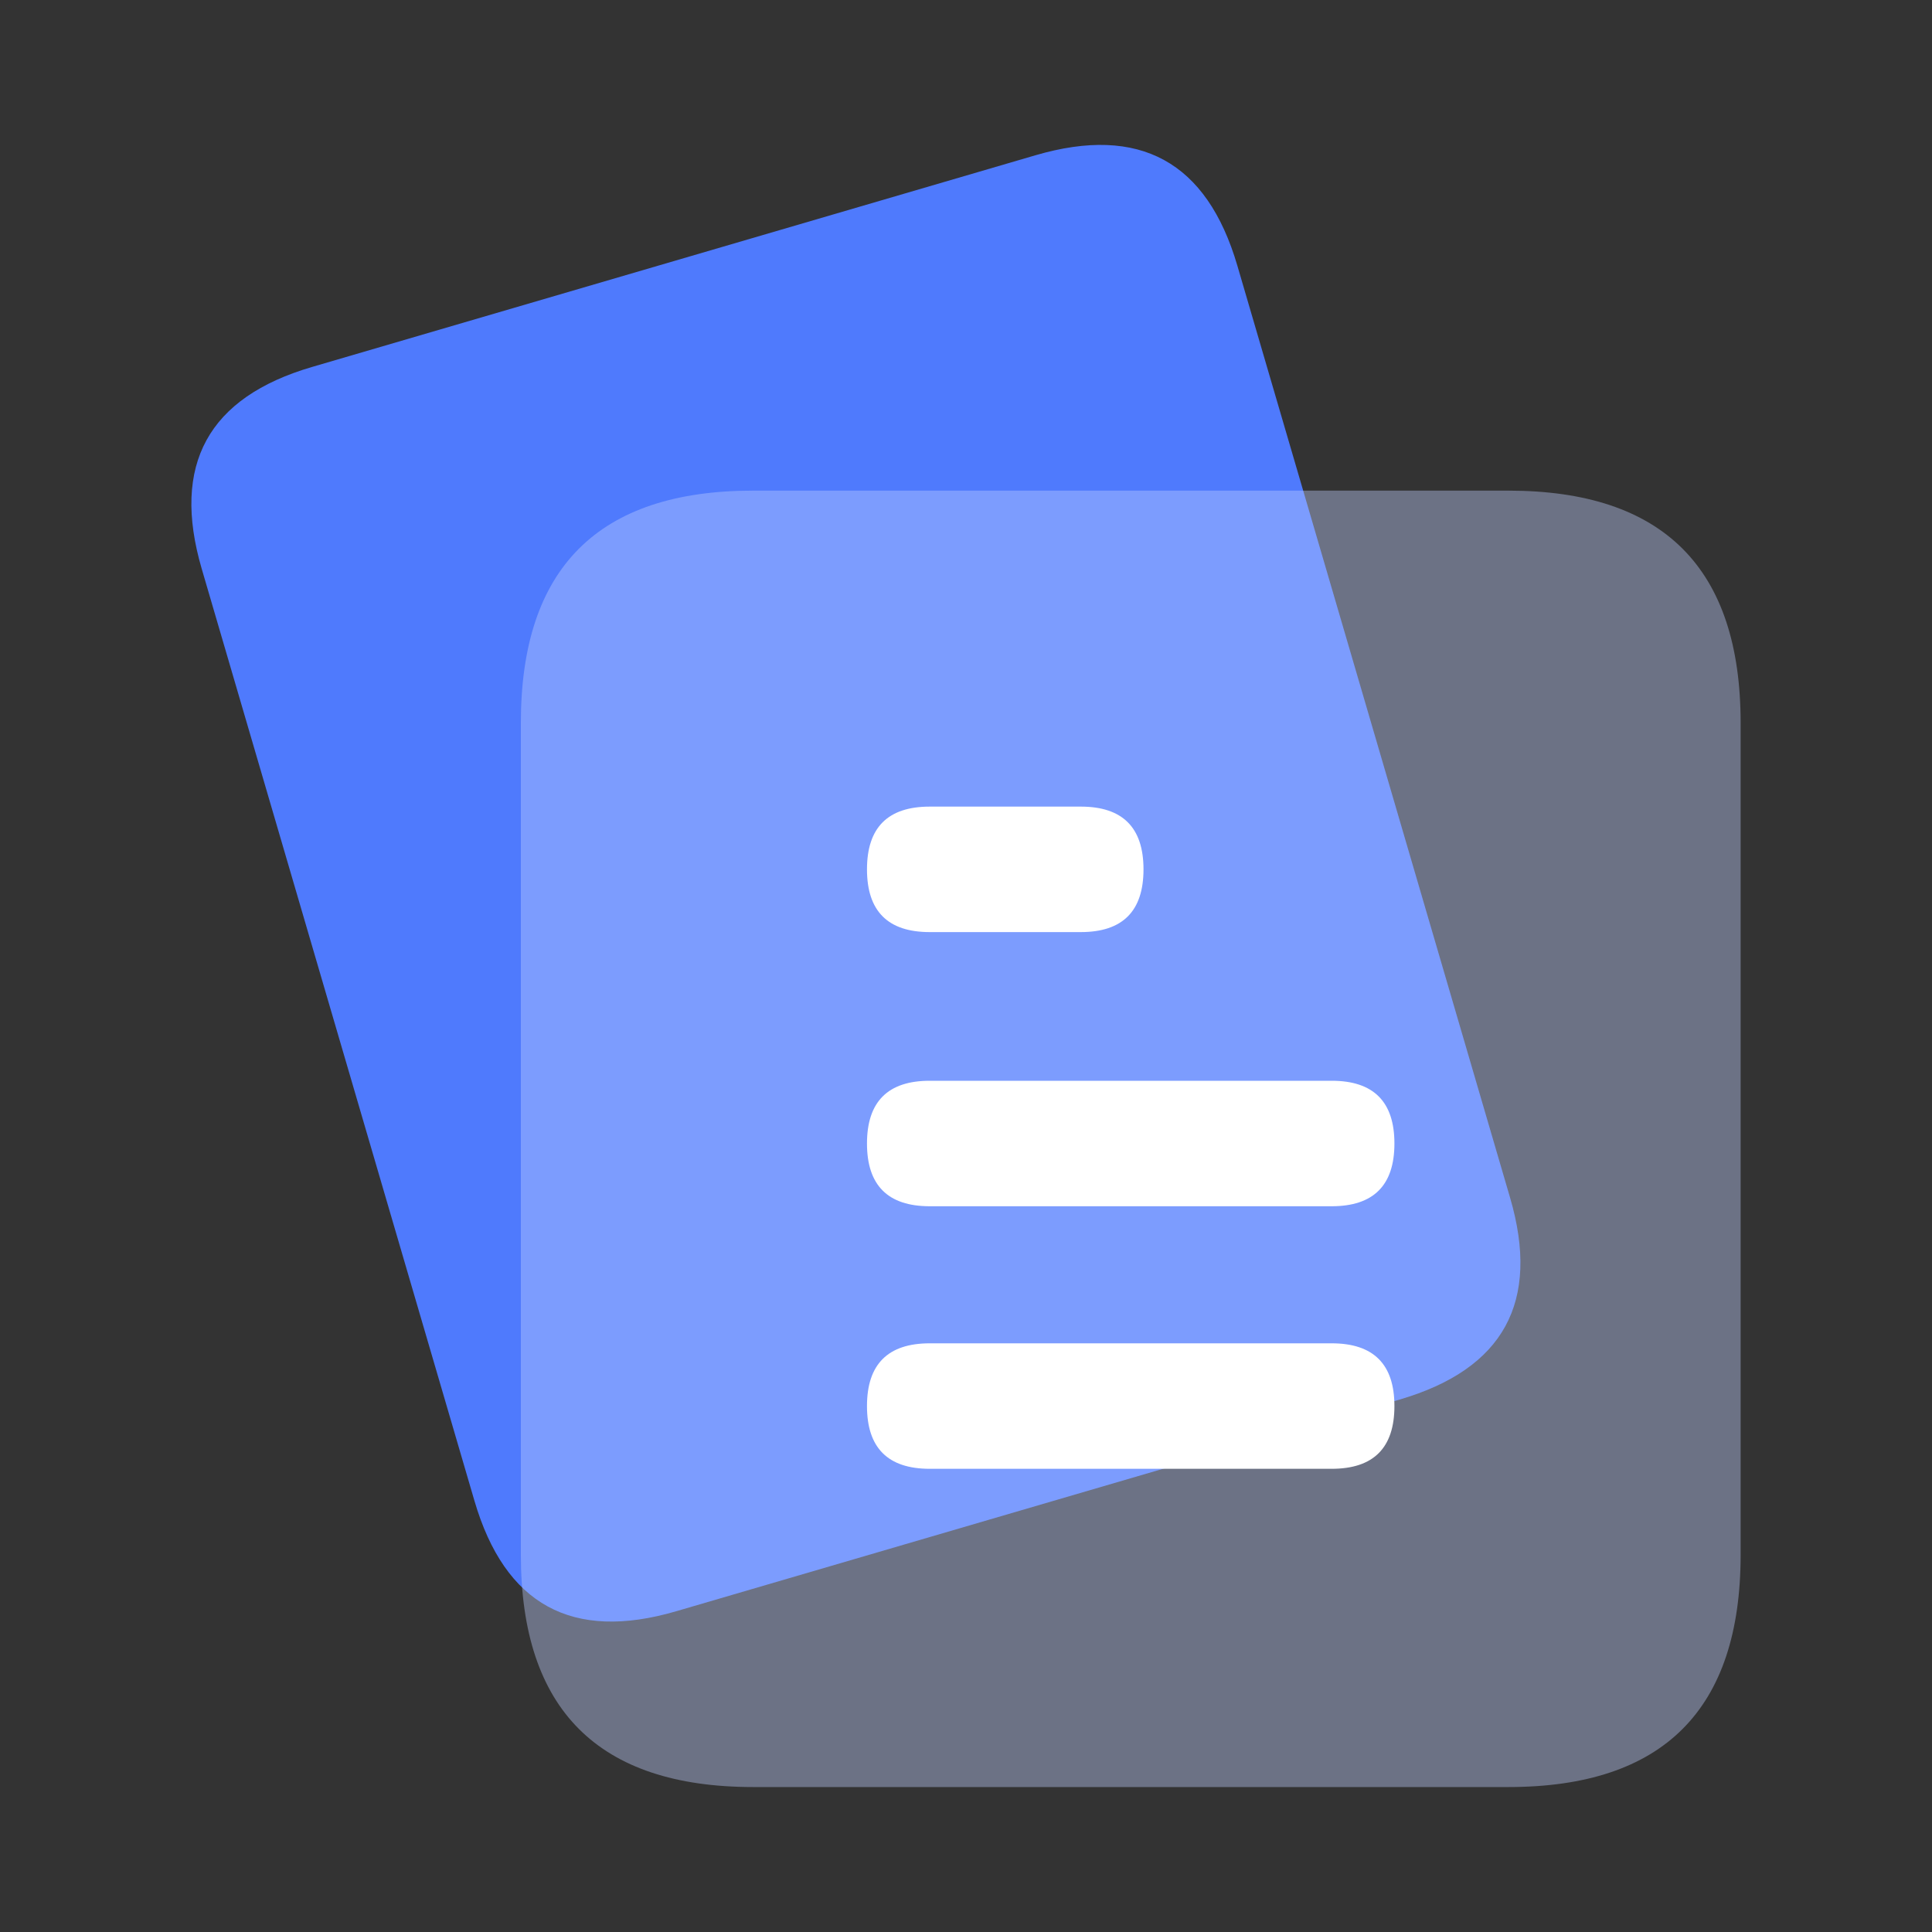
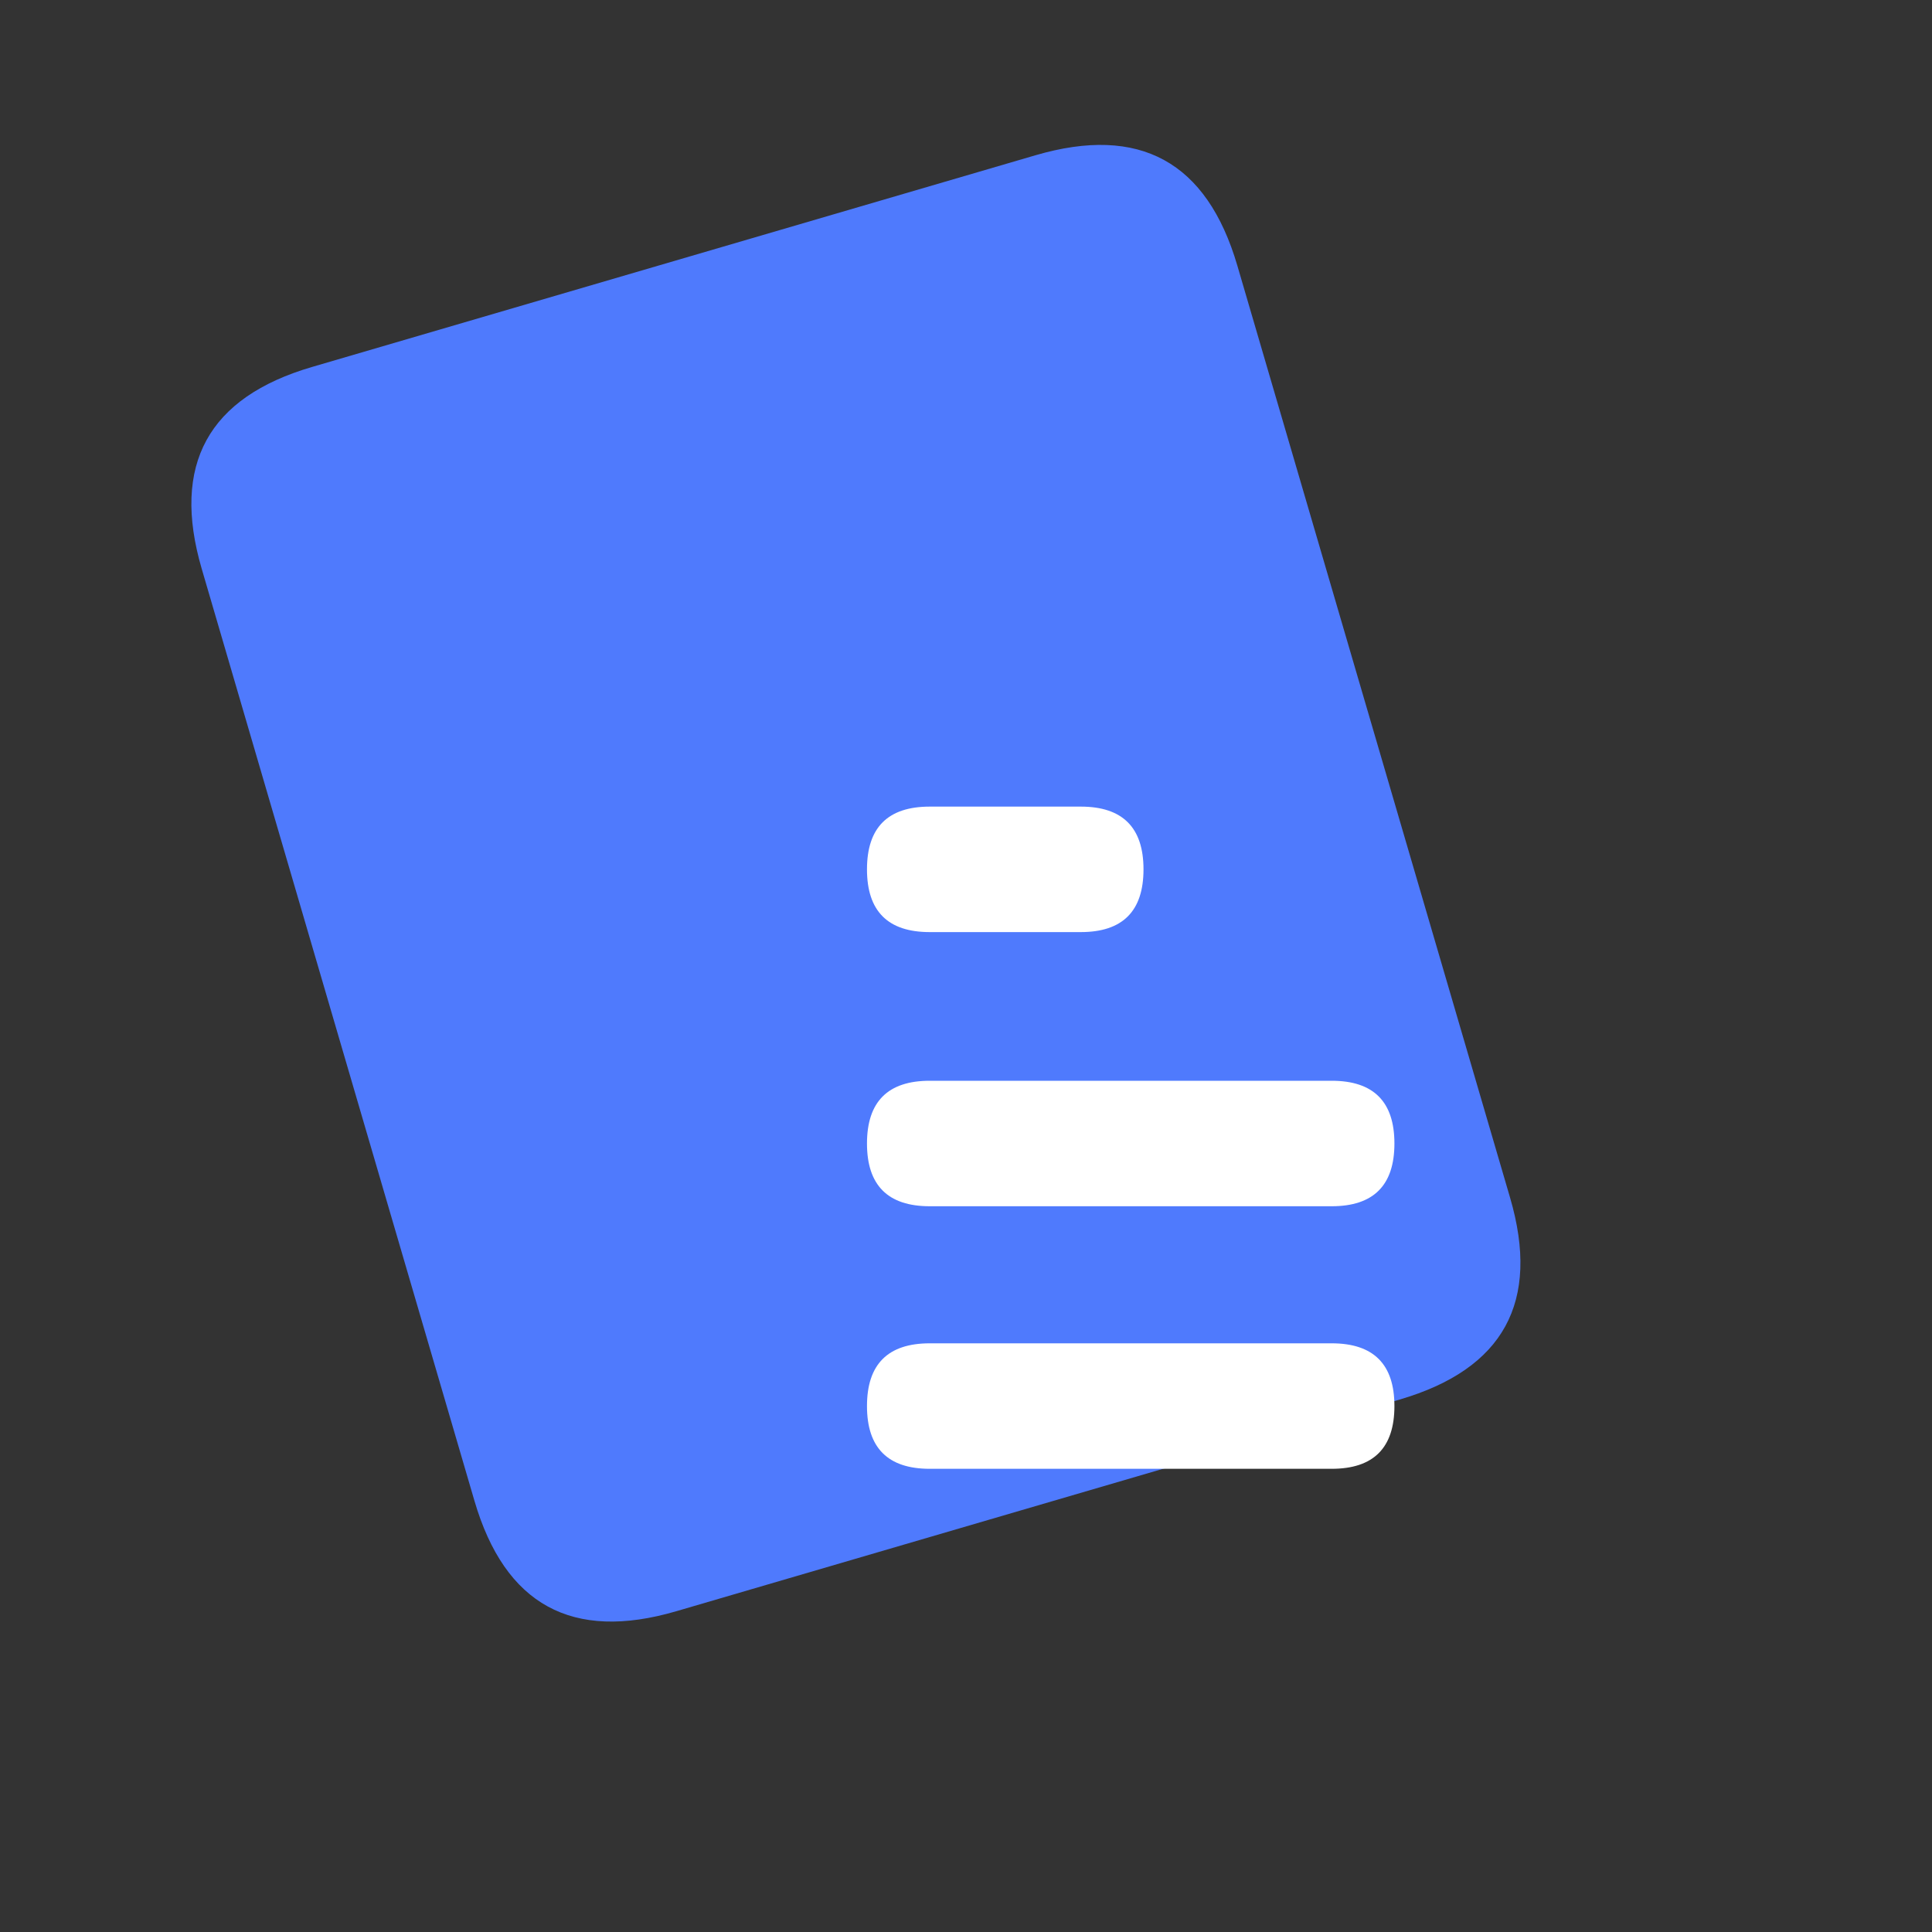
<svg xmlns="http://www.w3.org/2000/svg" viewBox="0 0 40 40" xml:space="preserve">
  <rect x="0" y="0" width="40" height="40" fill="#333333" stroke="none" />
  <path d="M0 0h40v40H0z" fill="none" />
  <path fill="#4f7afd" d="M6.462 7.597 21.44 3.214c2.155-.63 3.547.132 4.178 2.286l5.647 19.298c.63 2.155-.132 3.547-2.286 4.178l-14.978 4.383c-2.155.63-3.547-.132-4.178-2.286L4.176 11.775c-.63-2.155.132-3.548 2.286-4.178z" />
-   <path fill="#c1d0ff" opacity=".4" d="M15.594 10.158h15.634c3.207 0 4.81 1.603 4.81 4.81v17.221c0 3.207-1.603 4.81-4.81 4.81H15.594c-3.207 0-4.81-1.603-4.81-4.81V14.968c-.001-3.207 1.603-4.811 4.81-4.81z" />
  <path fill="#fff" d="M19.249 16.7h3.127c.866 0 1.299.433 1.299 1.299 0 .866-.433 1.299-1.299 1.299h-3.127c-.866 0-1.299-.433-1.299-1.299 0-.867.433-1.299 1.299-1.299zm0 5.676h8.322c.866 0 1.299.433 1.299 1.299 0 .866-.433 1.299-1.299 1.299h-8.322c-.866 0-1.299-.433-1.299-1.299 0-.866.433-1.299 1.299-1.299zm0 5.436h8.322c.866 0 1.299.433 1.299 1.299 0 .866-.433 1.299-1.299 1.299h-8.322c-.866 0-1.299-.433-1.299-1.299 0-.866.433-1.299 1.299-1.299z" />
</svg>